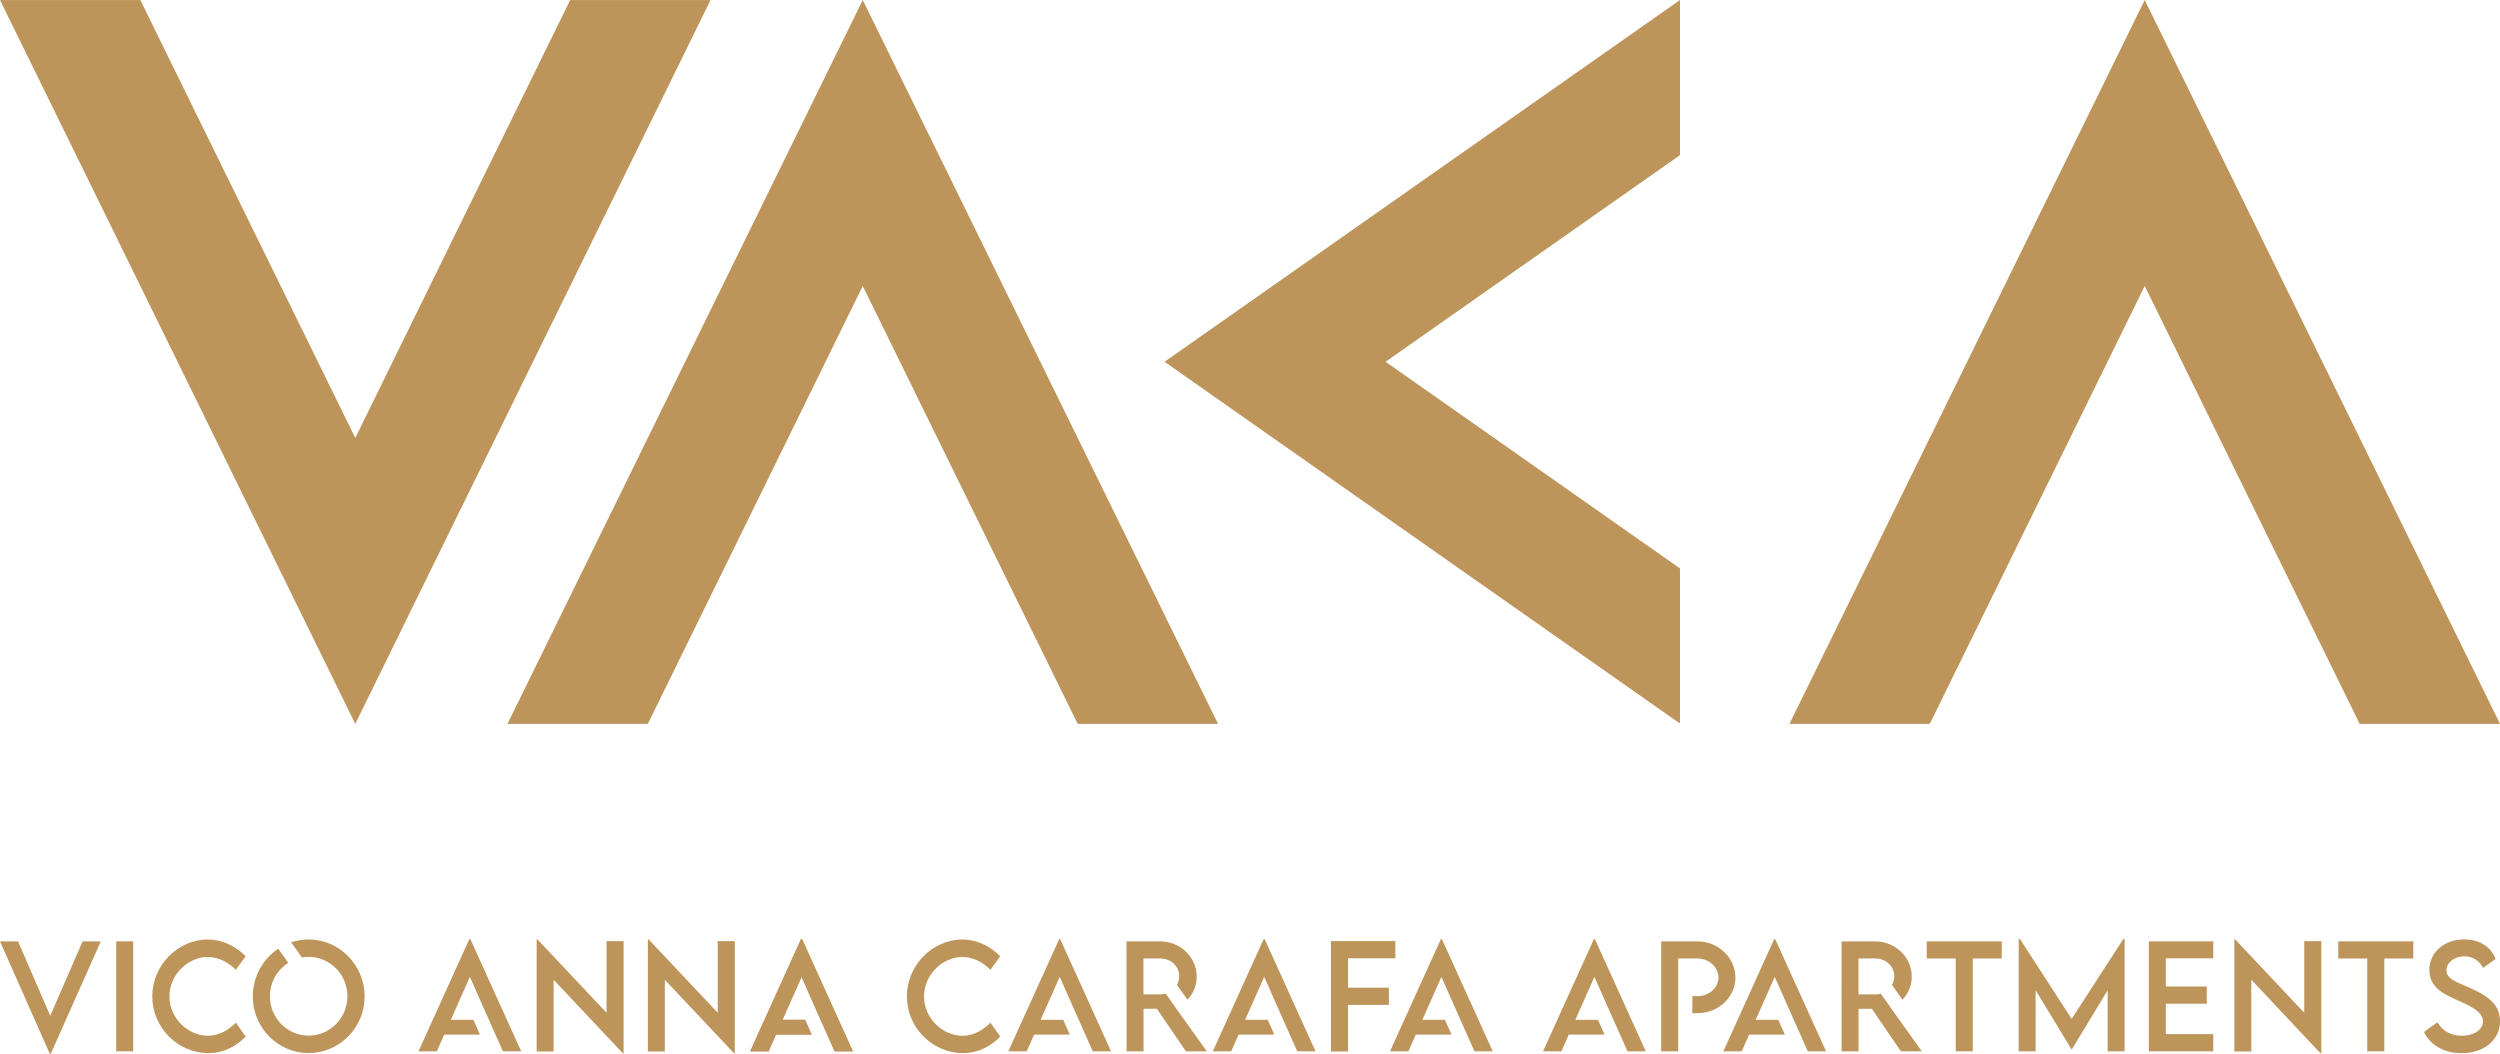
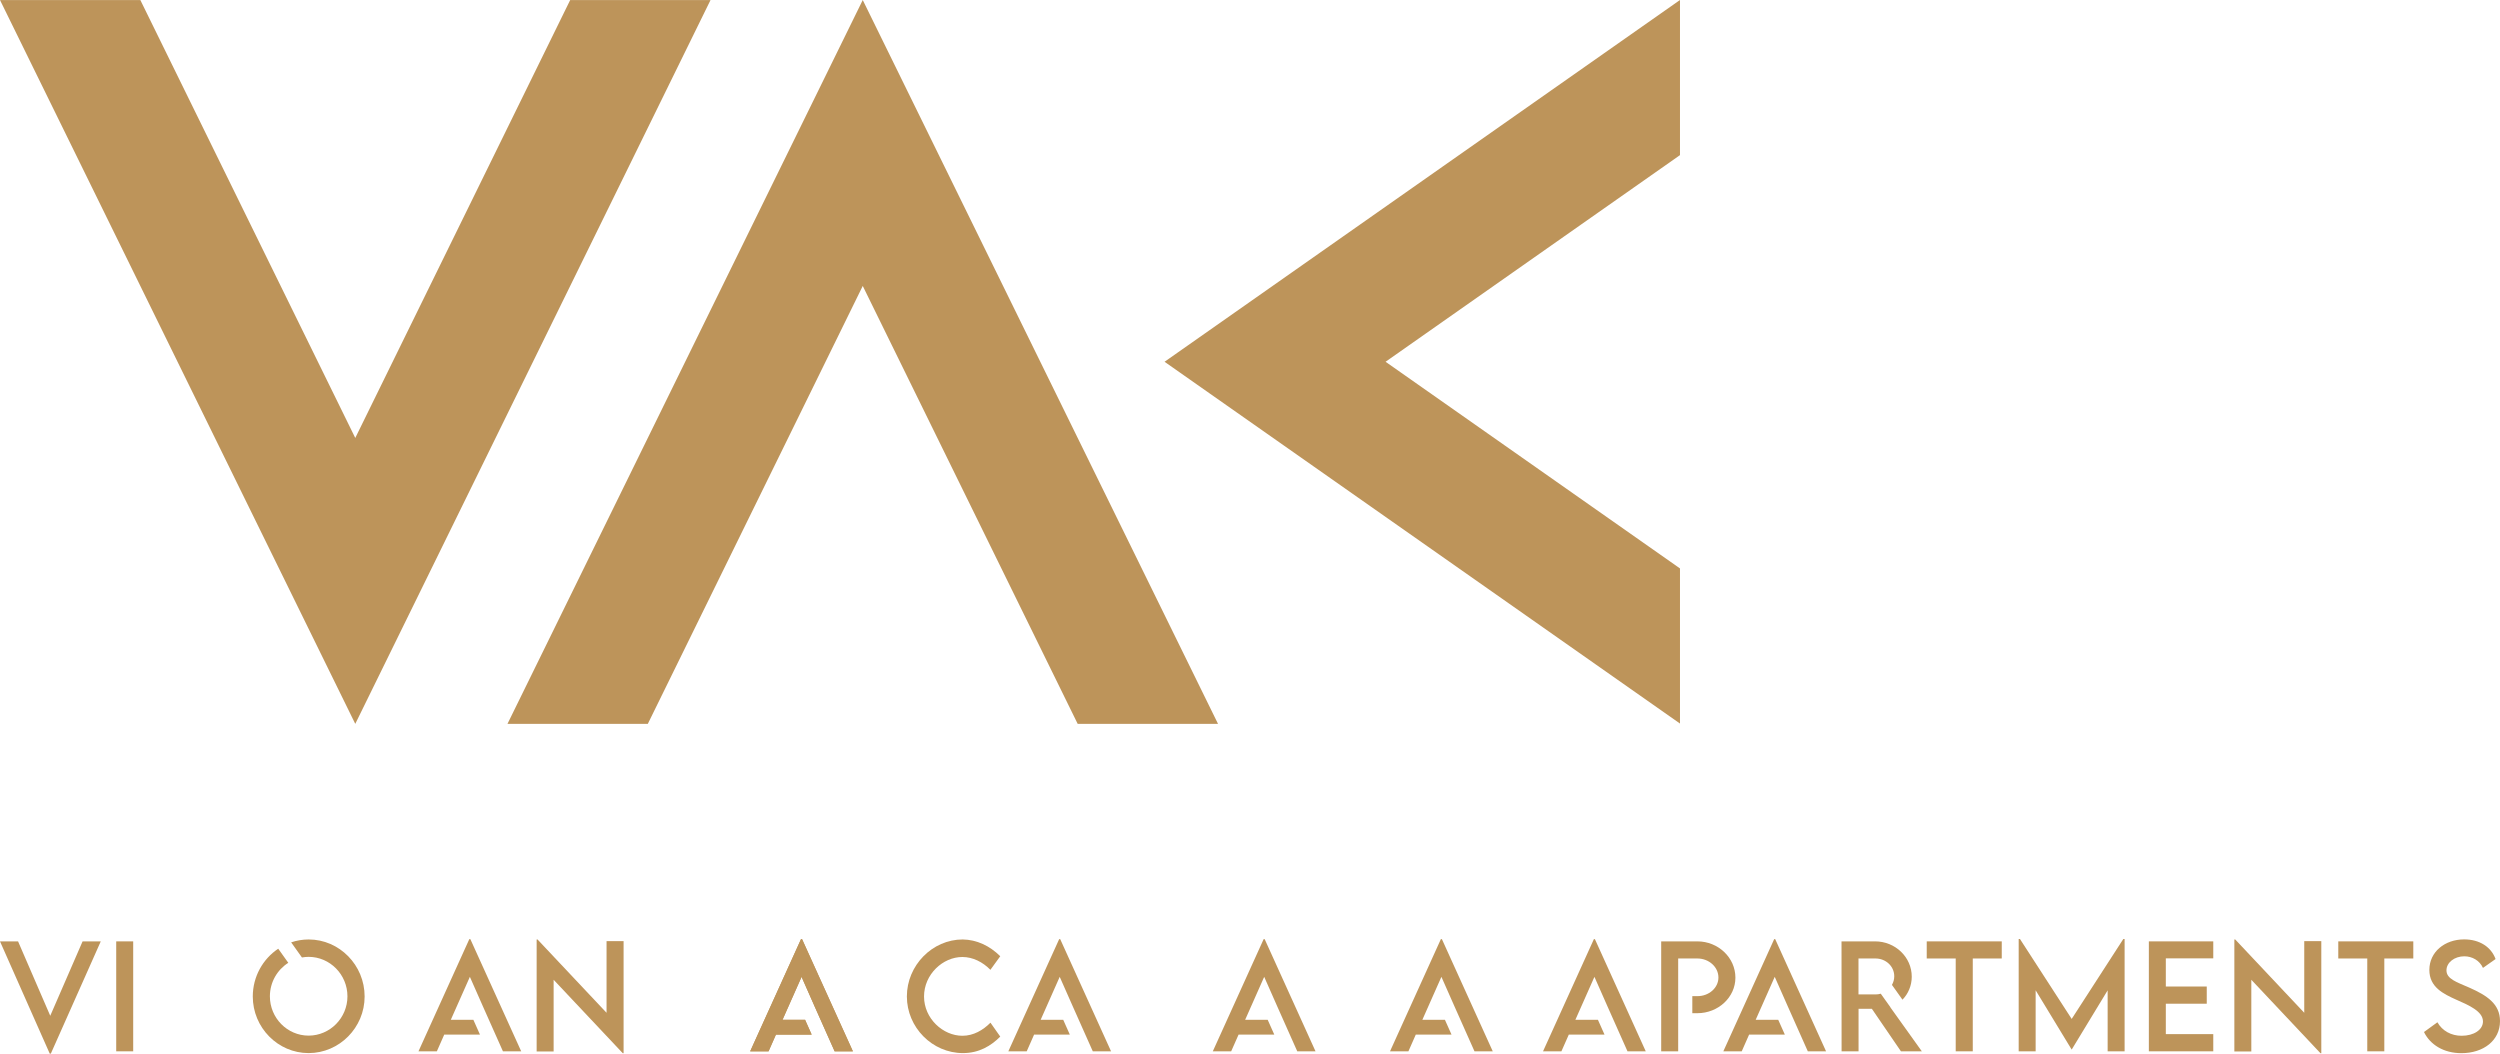
<svg xmlns="http://www.w3.org/2000/svg" width="140" height="59" viewBox="0 0 140 59" fill="none">
  <path d="M80.916 57.109H79.652L80.719 54.703L81.457 56.372L82.571 58.873L82.57 58.874H83.594L80.746 52.591H80.689L77.841 58.874H78.871L79.284 57.938H81.285L80.916 57.109Z" fill="#BD945A" />
  <path d="M70.991 57.109H69.728L70.795 54.703L71.532 56.372L72.646 58.873L72.645 58.874H73.669L70.821 52.591H70.765L67.917 58.874H68.946L69.36 57.938H71.36L70.991 57.109Z" fill="#BD945A" />
-   <path d="M65.819 56.41C65.821 56.41 65.822 56.409 65.824 56.408L65.282 55.647C65.188 55.674 65.09 55.689 64.989 55.688H64.034V53.675H64.989C65.552 53.675 66.037 54.099 66.037 54.672C66.037 54.845 65.99 55.009 65.908 55.154L66.498 55.982C66.819 55.653 67.017 55.195 67.017 54.695C67.017 53.599 66.093 52.717 64.966 52.717H63.084L63.088 58.874H64.038V56.49H64.782L66.413 58.874H67.581L65.819 56.41Z" fill="#BD945A" />
  <path d="M89.484 57.109H88.221L89.288 54.703L90.025 56.372L91.139 58.873L91.138 58.874H92.162L89.314 52.591H89.258L86.41 58.874H87.439L87.853 57.938H89.853L89.484 57.109Z" fill="#BD945A" />
  <path d="M5.643 52.717L2.848 59H2.784L0 52.717H1.011L2.814 56.884L4.625 52.717H5.643Z" fill="#BD945A" />
  <path d="M6.508 52.717H7.459V58.874H6.508V52.717Z" fill="#BD945A" />
-   <path d="M8.527 55.799C8.527 54.065 9.951 52.61 11.653 52.61C12.438 52.621 13.163 52.961 13.757 53.549L13.204 54.31C12.78 53.878 12.228 53.592 11.634 53.592C10.537 53.592 9.489 54.569 9.489 55.803C9.489 57.044 10.552 58.003 11.638 58.003C12.258 58.003 12.791 57.69 13.208 57.27L13.757 58.049C13.235 58.572 12.569 58.973 11.668 58.973C9.951 58.973 8.527 57.537 8.527 55.799Z" fill="#BD945A" />
  <path d="M34.921 52.702V58.981H34.876L31.003 54.867V58.882H30.052V52.61H30.101L33.967 56.716V52.702H34.921Z" fill="#BD945A" />
-   <path d="M41.148 52.702V58.981H41.103L37.229 54.867V58.882H36.279V52.61H36.328L40.194 56.716V52.702H41.148Z" fill="#BD945A" />
  <path d="M50.785 55.799C50.785 54.065 52.209 52.61 53.91 52.61C54.696 52.621 55.421 52.961 56.014 53.549L55.462 54.31C55.038 53.878 54.485 53.592 53.892 53.592C52.795 53.592 51.746 54.569 51.746 55.803C51.746 57.044 52.81 58.003 53.895 58.003C54.515 58.003 55.049 57.69 55.466 57.27L56.014 58.049C55.492 58.572 54.827 58.973 53.925 58.973C52.209 58.973 50.785 57.537 50.785 55.799Z" fill="#BD945A" />
-   <path d="M75.485 53.664V55.31H77.777V56.273H75.485V58.882H74.534V52.702H78.141V53.664H75.485Z" fill="#BD945A" />
  <path d="M112.098 53.675H110.475V58.874H109.52V53.675H107.897V52.717H112.098V53.675Z" fill="#BD945A" />
  <path d="M118.978 52.583V58.874H118.028V55.459L116.018 58.771H116.01L113.996 55.456V58.874H113.046V52.583H113.117L116.014 57.06L118.907 52.583H118.978Z" fill="#BD945A" />
  <path d="M121.286 53.668V55.245H123.578V56.208H121.286V57.911H123.943V58.874H120.336V52.717H123.943V53.668H121.286Z" fill="#BD945A" />
  <path d="M129.993 52.702V58.981H129.947L126.074 54.867V58.882H125.124V52.61H125.172L129.038 56.716V52.702H129.993Z" fill="#BD945A" />
  <path d="M135.145 53.675H133.522V58.874H132.567V53.675H130.944V52.717H135.145V53.675Z" fill="#BD945A" />
  <path d="M135.743 57.793L136.495 57.247C136.765 57.728 137.269 58.003 137.851 58.003C138.531 58.003 139.046 57.671 139.046 57.201C139.046 56.632 138.249 56.288 137.543 55.979C136.833 55.658 136.044 55.283 136.044 54.317C136.044 53.309 136.904 52.606 137.994 52.606C138.858 52.606 139.504 53.03 139.752 53.706L139.046 54.203C138.858 53.786 138.441 53.553 138.001 53.553C137.445 53.553 137.002 53.905 137.002 54.34C137.002 54.821 137.562 54.993 138.298 55.314C139.256 55.742 140 56.212 140 57.182C140 58.274 139.068 58.977 137.84 58.977C136.844 58.977 136.089 58.503 135.743 57.793Z" fill="#BD945A" />
  <path d="M45.084 57.109H43.82L44.888 54.703L45.625 56.372L46.739 58.873L46.738 58.874H47.762L44.914 52.591H44.857L42.01 58.874H43.039L43.452 57.938H45.453L45.084 57.109Z" fill="#BD945A" />
  <path d="M59.541 57.109H58.277L59.344 54.703L60.082 56.372L61.196 58.873L61.195 58.874H62.219L59.371 52.591H59.314L56.467 58.874H57.496L57.909 57.938H59.91L59.541 57.109Z" fill="#BD945A" />
  <path d="M45.084 57.109H43.82L44.888 54.703L45.625 56.372L46.739 58.873L46.738 58.874H47.762L44.914 52.591H44.857L42.01 58.874H43.039L43.452 57.938H45.453L45.084 57.109Z" fill="#BD945A" />
  <path d="M26.509 57.109H25.245L26.313 54.703L27.05 56.372L28.164 58.873L28.163 58.874H29.187L26.339 52.591H26.282L23.435 58.874H24.464L24.877 57.938H26.878L26.509 57.109Z" fill="#BD945A" />
  <path d="M95.052 52.717H93.027V58.874H93.978V53.675H95.052C95.702 53.675 96.232 54.153 96.232 54.741C96.232 55.318 95.702 55.788 95.052 55.784L94.77 55.783V56.739H95.052C96.225 56.739 97.183 55.845 97.183 54.749C97.183 53.63 96.225 52.717 95.052 52.717Z" fill="#BD945A" />
  <path d="M105.86 56.41C105.862 56.41 105.863 56.409 105.865 56.408L105.323 55.647C105.229 55.674 105.131 55.689 105.03 55.688H104.075V53.675H105.03C105.593 53.675 106.078 54.099 106.078 54.672C106.078 54.845 106.031 55.009 105.949 55.154L106.539 55.982C106.859 55.653 107.058 55.195 107.058 54.695C107.058 53.599 106.134 52.717 105.007 52.717H103.125L103.129 58.874H104.079V56.491H104.823L106.453 58.874H107.622L105.86 56.41Z" fill="#BD945A" />
  <path d="M17.286 52.61C16.944 52.61 16.614 52.667 16.305 52.772L16.909 53.619C17.031 53.597 17.155 53.584 17.282 53.584C18.477 53.584 19.457 54.577 19.457 55.795C19.457 57.006 18.477 57.995 17.282 57.995C16.087 57.995 15.114 57.006 15.114 55.795C15.114 55.003 15.527 54.308 16.144 53.917L15.581 53.128C14.725 53.699 14.156 54.686 14.156 55.803C14.156 57.545 15.561 58.973 17.282 58.973C19.006 58.973 20.419 57.545 20.419 55.803C20.419 54.046 19.006 52.61 17.286 52.61Z" fill="#BD945A" />
  <path d="M99.581 57.109H98.318L99.385 54.703L100.123 56.372L101.237 58.873L101.235 58.874H102.259L99.411 52.591H99.355L96.507 58.874H97.537L97.95 57.938H99.951L99.581 57.109Z" fill="#BD945A" />
  <path d="M36.278 40.536L48.314 16.013L60.35 40.536H68.209L48.314 0.002L28.419 40.536H36.278Z" fill="#BD945A" />
  <path d="M31.931 0.002L19.895 24.525L7.859 0.002H0L19.895 40.536L39.79 0.002H31.931Z" fill="#BD945A" />
  <path d="M94.079 31.832L77.592 20.259L94.079 8.687V0L65.215 20.259L94.079 40.519V31.832Z" fill="#BD945A" />
-   <path d="M108.069 40.536L120.105 16.013L132.141 40.536H140L120.105 0.002L100.21 40.536H108.069Z" fill="#BD945A" />
</svg>